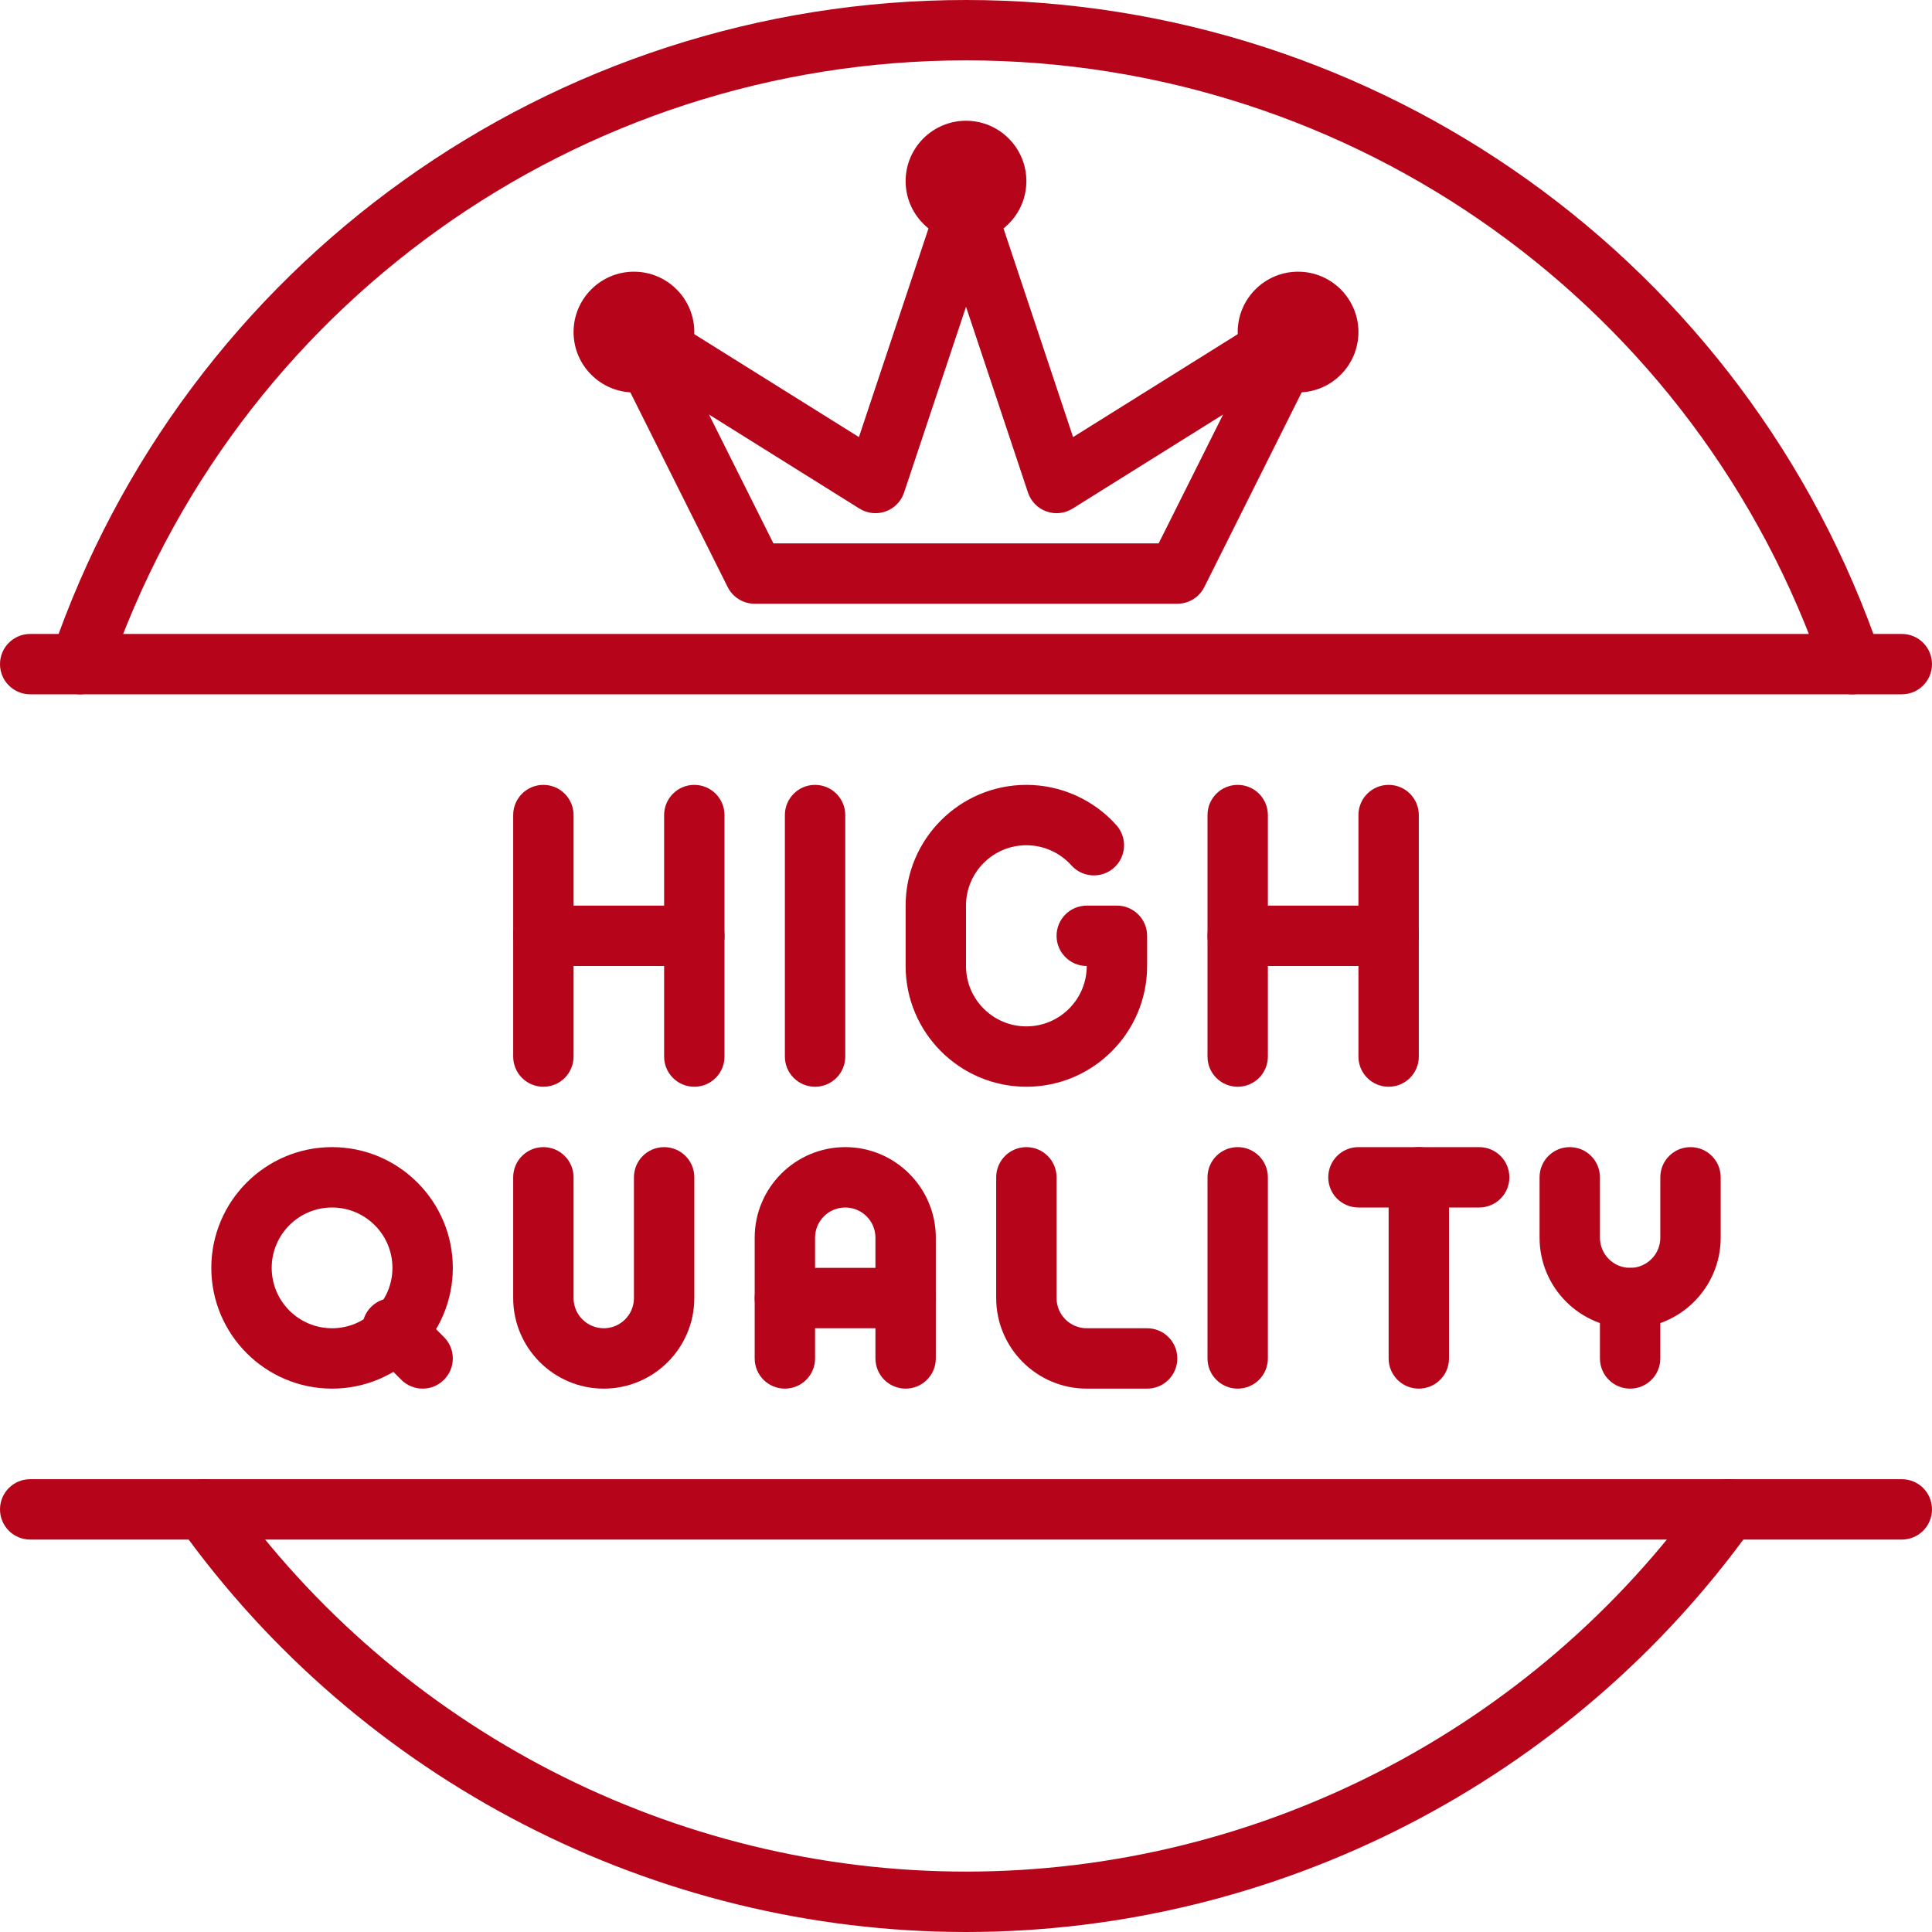
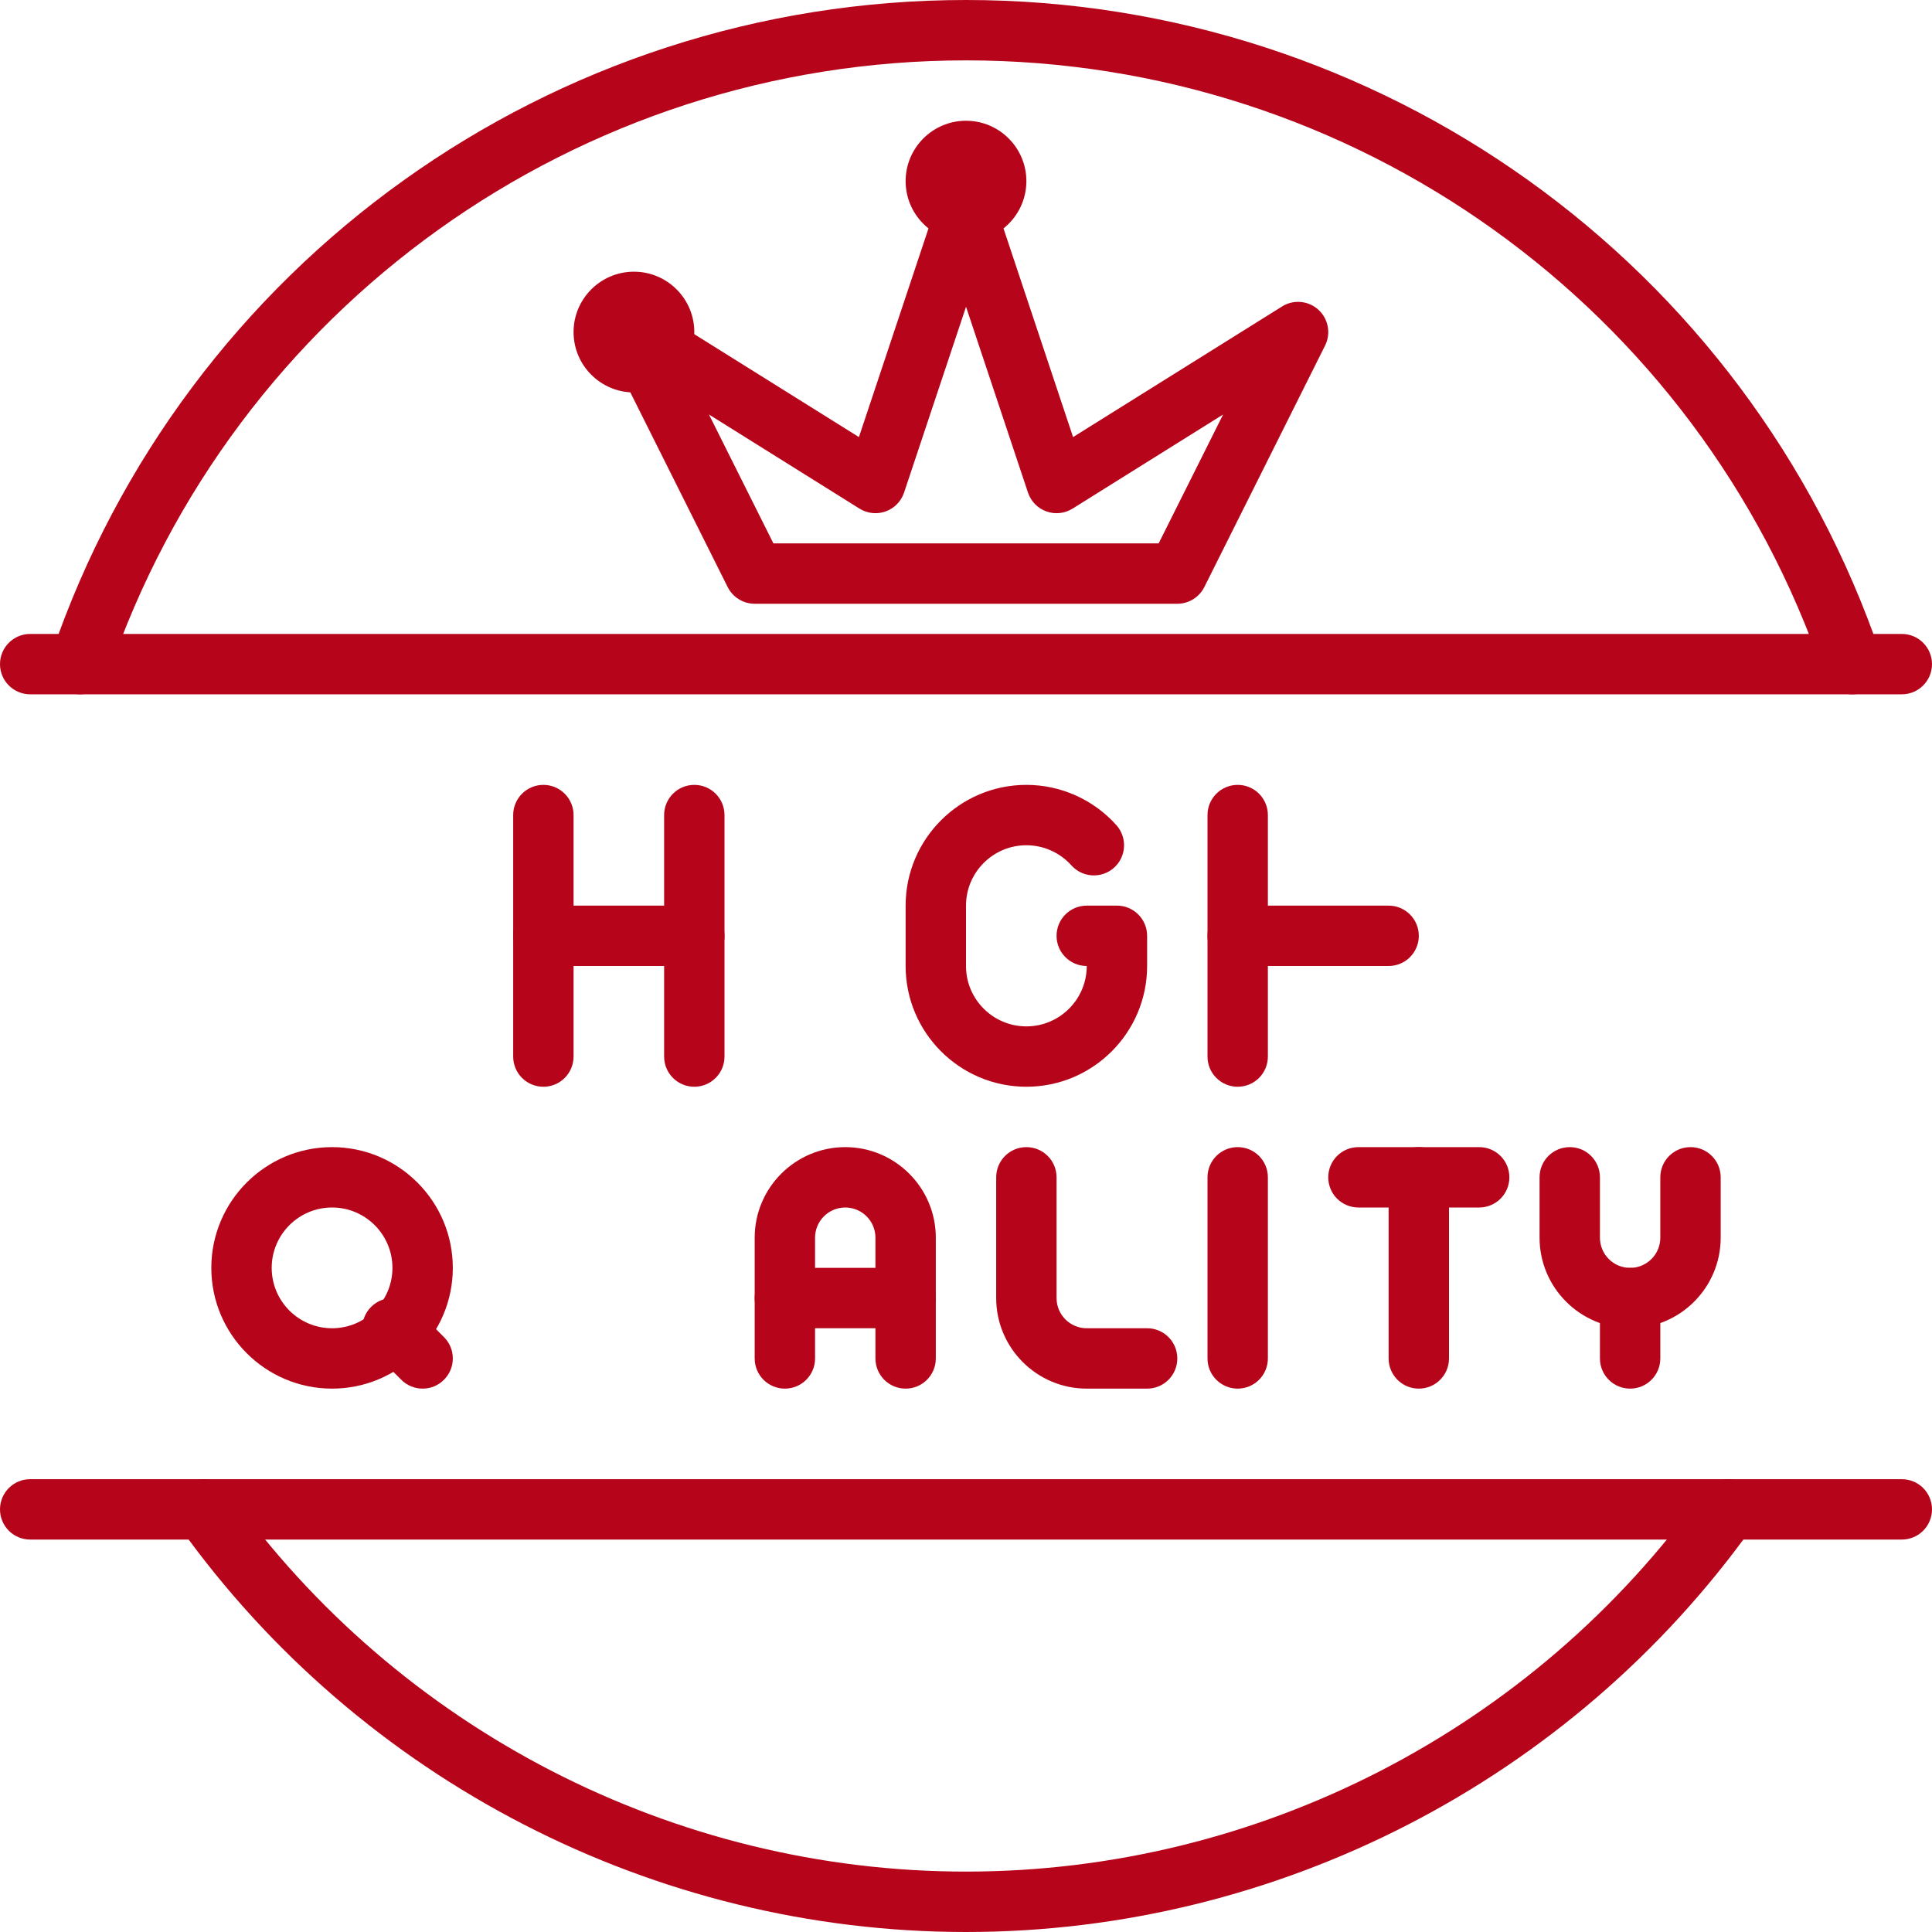
<svg xmlns="http://www.w3.org/2000/svg" fill="#b6051a" height="64" preserveAspectRatio="xMidYMid meet" version="1" viewBox="0.0 0.0 64.0 64.0" width="64" zoomAndPan="magnify">
  <g>
    <g>
      <g>
        <g id="change1_16">
          <path d="M39,20h-14c-.379,0-.725-.214-.895-.553l-4-8c-.2-.401-.109-.886,.222-1.187,.333-.302,.824-.346,1.203-.108l6.923,4.327,2.599-7.795c.136-.408,.518-.684,.948-.684s.812,.275,.948,.684l2.599,7.795,6.923-4.327c.379-.238,.87-.194,1.203,.108,.331,.301,.422,.786,.222,1.187l-4,8c-.17,.339-.516,.553-.895,.553Zm-13.382-2h12.764l2.135-4.269-4.986,3.117c-.26,.163-.579,.197-.869,.093-.288-.104-.513-.334-.609-.625l-2.052-6.154-2.052,6.154c-.097,.291-.321,.521-.609,.625-.289,.104-.608,.07-.869-.093l-4.986-3.117,2.135,4.269Z" />
        </g>
        <g id="change1_17">
          <path d="M32,8c-1.103,0-2-.897-2-2s.897-2,2-2,2,.897,2,2-.897,2-2,2Zm0-2h0Zm0,0h0Zm0,0h0Zm0,0h0Zm0,0h0Zm0,0h0Zm0,0h0Zm0,0h0Z" />
          <path d="M21,13c-1.103,0-2-.897-2-2s.897-2,2-2,2,.897,2,2-.897,2-2,2Zm0-2h0Zm0,0h0Zm0,0h0Zm0,0h0Zm0,0h0Zm0,0h0Zm0,0h0Zm0,0h0Z" />
-           <path d="M43,13c-1.103,0-2-.897-2-2s.897-2,2-2,2,.897,2,2-.897,2-2,2Zm0-2h0Zm0,0h0Zm0,0h0Zm0,0h0Zm0,0h0Zm0,0h0Zm0,0h0Zm0,0h0Z" />
        </g>
      </g>
      <g id="change1_10">
        <path d="M32,64c-10.313,0-20.054-5.017-26.055-13.419-.321-.449-.217-1.074,.232-1.395,.449-.321,1.073-.217,1.395,.232,5.627,7.878,14.759,12.581,24.428,12.581s18.801-4.703,24.428-12.581c.321-.449,.946-.553,1.395-.232,.449,.32,.554,.945,.232,1.395-6.001,8.402-15.741,13.419-26.055,13.419Z" />
      </g>
      <g id="change1_11">
        <path d="M61.352,23c-.416,0-.805-.262-.946-.678C56.265,10.167,44.85,2,32,2S7.735,10.167,3.595,22.322c-.178,.523-.745,.802-1.269,.625-.522-.178-.803-.747-.624-1.269C6.118,8.711,18.294,0,32,0s25.882,8.711,30.298,21.678c.179,.522-.102,1.091-.624,1.269-.106,.036-.216,.054-.322,.054Z" />
      </g>
      <g id="change1_12">
        <path d="M63,51H1c-.553,0-1-.447-1-1s.447-1,1-1H63c.553,0,1,.447,1,1s-.447,1-1,1Z" />
      </g>
      <g id="change1_13">
        <path d="M63,23H1c-.553,0-1-.448-1-1s.447-1,1-1H63c.553,0,1,.448,1,1s-.447,1-1,1Z" />
      </g>
      <g>
        <g id="change1_3">
          <path d="M38,46h-2c-1.654,0-3-1.346-3-3v-4c0-.553,.447-1,1-1s1,.447,1,1v4c0,.552,.448,1,1,1h2c.553,0,1,.447,1,1s-.447,1-1,1Z" />
        </g>
        <g id="change1_4">
          <path d="M41,46c-.553,0-1-.447-1-1v-6c0-.553,.447-1,1-1s1,.447,1,1v6c0,.553-.447,1-1,1Z" />
        </g>
        <g id="change1_8">
          <path d="M54,44c-1.654,0-3-1.346-3-3v-2c0-.553,.447-1,1-1s1,.447,1,1v2c0,.552,.448,1,1,1s1-.448,1-1v-2c0-.553,.447-1,1-1s1,.447,1,1v2c0,1.654-1.346,3-3,3Z" />
          <path d="M54,46c-.553,0-1-.447-1-1v-2c0-.553,.447-1,1-1s1,.447,1,1v2c0,.553-.447,1-1,1Z" />
        </g>
        <g id="change1_2">
          <path d="M47,46c-.553,0-1-.447-1-1v-6c0-.553,.447-1,1-1s1,.447,1,1v6c0,.553-.447,1-1,1Z" />
          <path d="M49,40h-4c-.553,0-1-.447-1-1s.447-1,1-1h4c.553,0,1,.447,1,1s-.447,1-1,1Z" />
        </g>
        <g id="change1_7">
          <path d="M30,46c-.553,0-1-.447-1-1v-4c0-.552-.448-1-1-1s-1,.448-1,1v4c0,.553-.447,1-1,1s-1-.447-1-1v-4c0-1.654,1.346-3,3-3s3,1.346,3,3v4c0,.553-.447,1-1,1Z" />
          <path d="M30,44h-4c-.553,0-1-.447-1-1s.447-1,1-1h4c.553,0,1,.447,1,1s-.447,1-1,1Z" />
        </g>
        <g id="change1_5">
-           <path d="M20,46c-1.654,0-3-1.346-3-3v-4c0-.553,.447-1,1-1s1,.447,1,1v4c0,.552,.448,1,1,1s1-.448,1-1v-4c0-.553,.447-1,1-1s1,.447,1,1v4c0,1.654-1.346,3-3,3Z" />
-         </g>
+           </g>
        <g id="change1_9">
          <path d="M11,46c-2.206,0-4-1.794-4-4s1.794-4,4-4,4,1.794,4,4-1.794,4-4,4Zm0-6c-1.103,0-2,.897-2,2s.897,2,2,2,2-.897,2-2-.897-2-2-2Z" />
          <path d="M14,46c-.256,0-.512-.098-.707-.293l-1-1c-.391-.391-.391-1.023,0-1.414s1.023-.391,1.414,0l1,1c.391,.391,.391,1.023,0,1.414-.195,.195-.451,.293-.707,.293Z" />
        </g>
      </g>
      <g>
        <g id="change1_6">
          <path d="M23,36c-.553,0-1-.447-1-1v-8c0-.552,.447-1,1-1s1,.448,1,1v8c0,.553-.447,1-1,1Z" />
          <path d="M18,36c-.553,0-1-.447-1-1v-8c0-.552,.447-1,1-1s1,.448,1,1v8c0,.553-.447,1-1,1Z" />
          <path d="M23,32h-5c-.553,0-1-.448-1-1s.447-1,1-1h5c.553,0,1,.448,1,1s-.447,1-1,1Z" />
        </g>
        <g id="change1_1">
-           <path d="M46,36c-.553,0-1-.447-1-1v-8c0-.552,.447-1,1-1s1,.448,1,1v8c0,.553-.447,1-1,1Z" />
          <path d="M41,36c-.553,0-1-.447-1-1v-8c0-.552,.447-1,1-1s1,.448,1,1v8c0,.553-.447,1-1,1Z" />
          <path d="M46,32h-5c-.553,0-1-.448-1-1s.447-1,1-1h5c.553,0,1,.448,1,1s-.447,1-1,1Z" />
        </g>
        <g id="change1_14">
-           <path d="M27,36c-.553,0-1-.447-1-1v-8c0-.552,.447-1,1-1s1,.448,1,1v8c0,.553-.447,1-1,1Z" />
-         </g>
+           </g>
        <g id="change1_15">
          <path d="M34,36c-2.206,0-4-1.794-4-4v-2c0-2.206,1.794-4,4-4,1.136,0,2.222,.485,2.98,1.332,.369,.411,.335,1.043-.076,1.412-.412,.368-1.043,.334-1.412-.077-.381-.424-.924-.667-1.492-.667-1.103,0-2,.897-2,2v2c0,1.103,.897,2,2,2s2-.897,2-2c-.553,0-1-.448-1-1s.447-1,1-1h1c.553,0,1,.448,1,1v1c0,2.206-1.794,4-4,4Z" />
        </g>
      </g>
    </g>
  </g>
</svg>